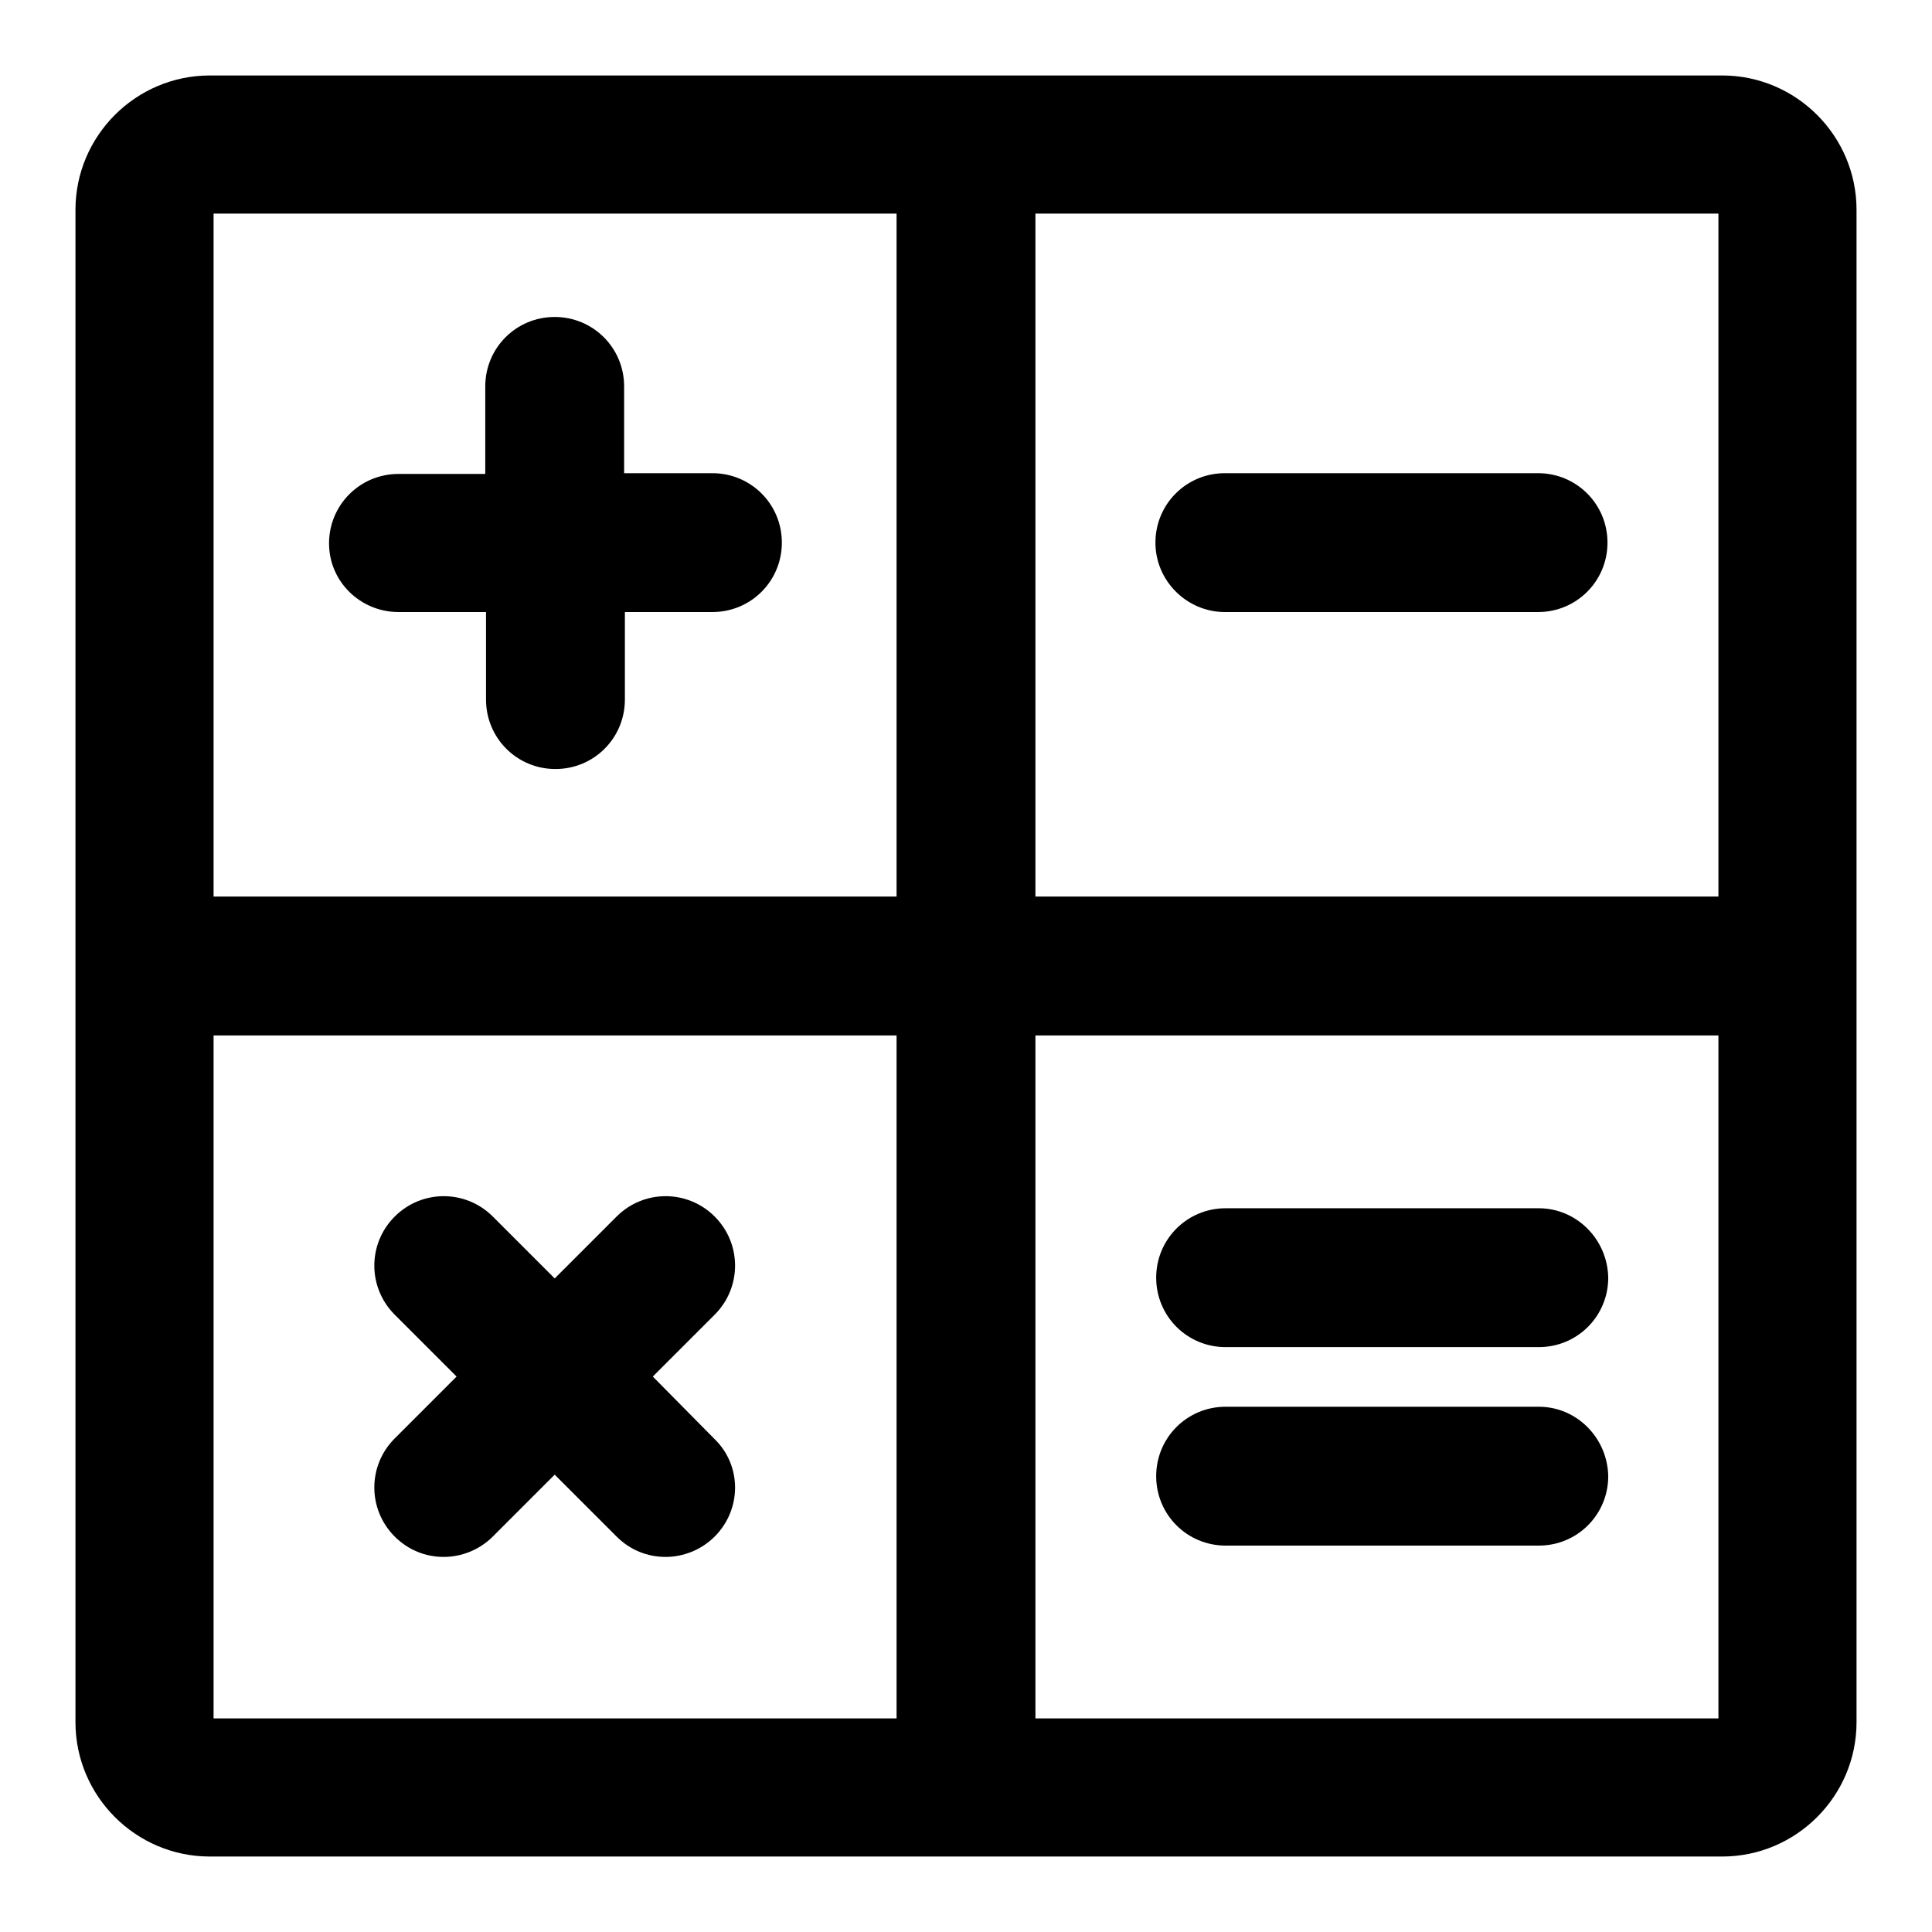
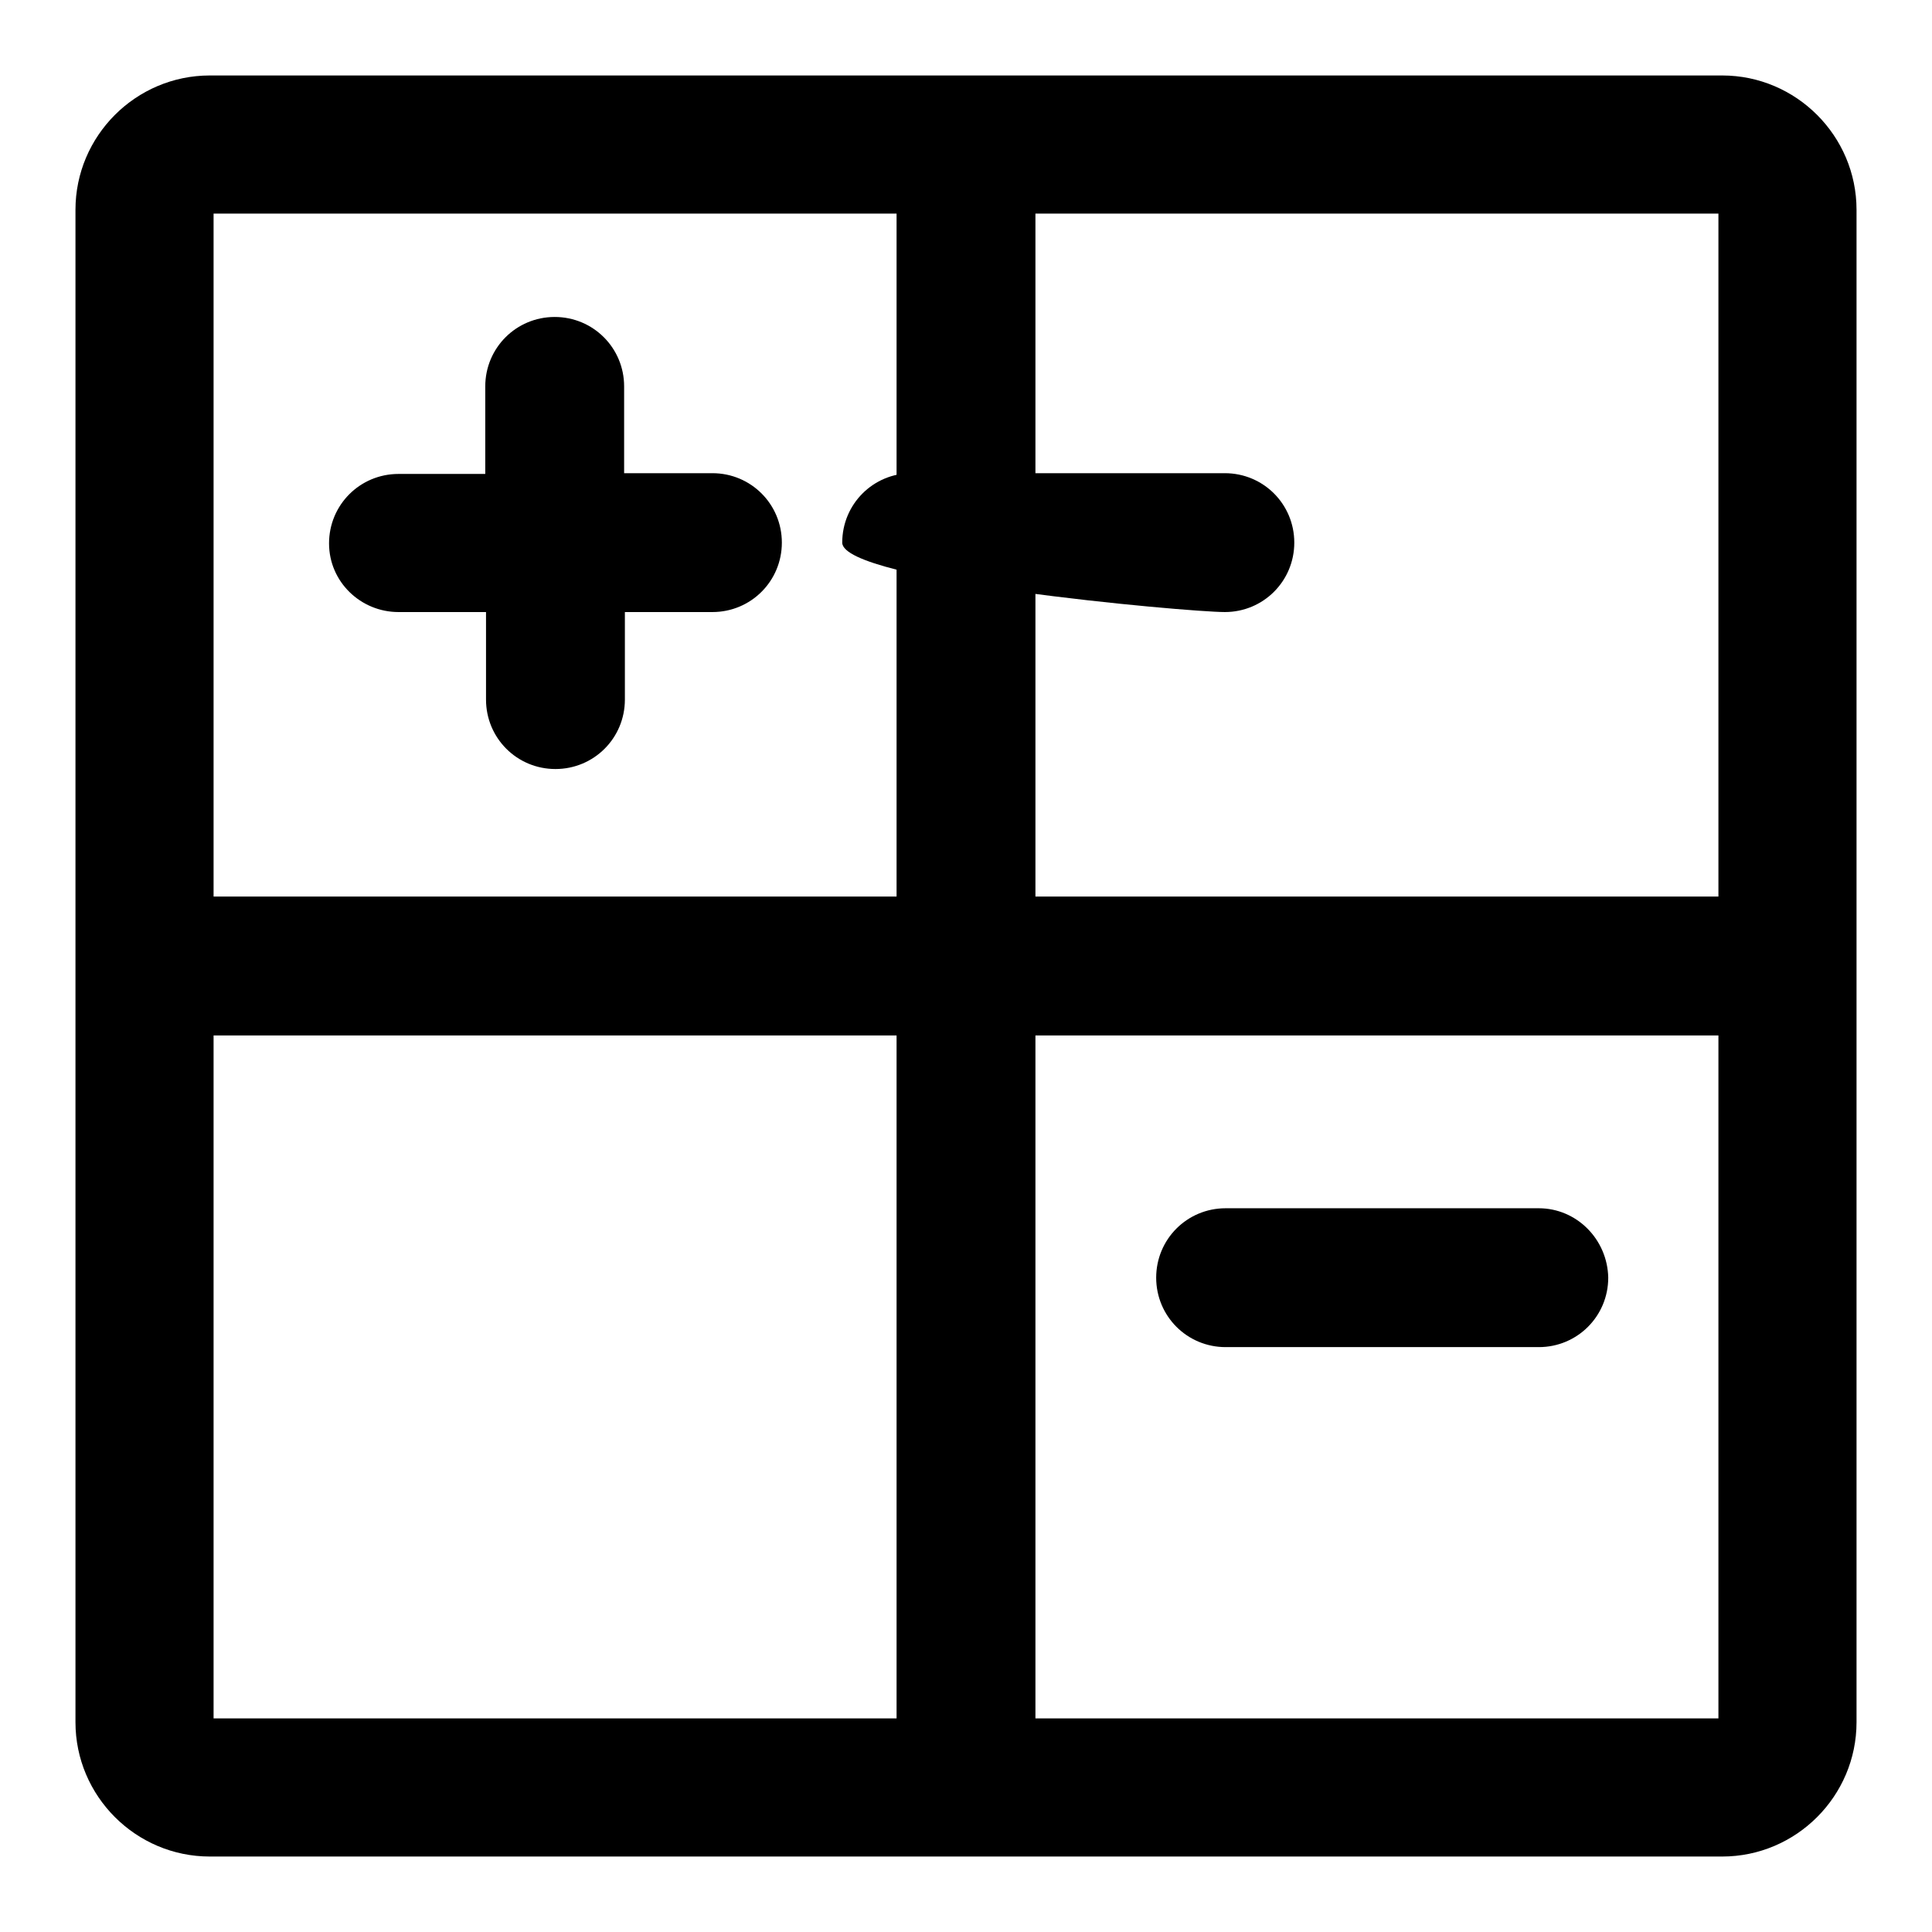
<svg xmlns="http://www.w3.org/2000/svg" version="1.1" x="0px" y="0px" viewBox="0 0 256 256" enable-background="new 0 0 256 256" xml:space="preserve">
  <g>
    <g>
      <g>
        <g>
          <path fill="#000000" d="M228.2,10H27.8C18,10,10,18,10,27.8v200.4c0,9.8,8,17.8,17.8,17.8h200.4c9.8,0,17.8-8,17.8-17.8V27.8C246,18,238,10,228.2,10z M227.7,118.8h-90.5V28.3h90.5L227.7,118.8L227.7,118.8z M118.8,28.3v90.5H28.3V28.3H118.8z M28.3,137.2h90.5v90.5H28.3V137.2z M137.2,227.7v-90.5h90.5v90.5H137.2L137.2,227.7z" />
-           <path fill="#000000" d="M162.3,81.1h41.5c5.1,0,9.2-4.1,9.2-9.2s-4.1-9.2-9.2-9.2h-41.5c-5.1,0-9.2,4.1-9.2,9.2S157.3,81.1,162.3,81.1z" />
+           <path fill="#000000" d="M162.3,81.1c5.1,0,9.2-4.1,9.2-9.2s-4.1-9.2-9.2-9.2h-41.5c-5.1,0-9.2,4.1-9.2,9.2S157.3,81.1,162.3,81.1z" />
          <path fill="#000000" d="M52.8,81.1h11.6v11.6c0,5.1,4.1,9.2,9.2,9.2s9.2-4.1,9.2-9.2V81.1h11.6c5.1,0,9.2-4.1,9.2-9.2s-4.1-9.2-9.2-9.2H82.7V51.2c0-5.1-4.1-9.2-9.2-9.2s-9.2,4.1-9.2,9.2v11.6H52.8c-5.1,0-9.2,4.1-9.2,9.2S47.8,81.1,52.8,81.1z" />
-           <path fill="#000000" d="M86.5,182.4l8.2-8.2c3.6-3.6,3.6-9.4,0-13c-3.6-3.6-9.4-3.6-13,0l-8.2,8.2l-8.2-8.2c-3.6-3.6-9.4-3.6-13,0c-3.6,3.6-3.6,9.4,0,13l8.2,8.2l-8.2,8.2c-3.6,3.6-3.6,9.4,0,13c1.8,1.8,4.1,2.7,6.5,2.7c2.3,0,4.7-0.9,6.5-2.7l8.2-8.2l8.2,8.2c1.8,1.8,4.1,2.7,6.5,2.7c2.3,0,4.7-0.9,6.5-2.7c3.6-3.6,3.6-9.4,0-12.9L86.5,182.4z" />
          <path fill="#000000" d="M203.9,160.1h-41.5c-5.1,0-9.2,4.1-9.2,9.2c0,5.1,4.1,9.2,9.2,9.2h41.5c5.1,0,9.2-4.1,9.2-9.2C213,164.2,208.9,160.1,203.9,160.1z" />
-           <path fill="#000000" d="M203.9,186.4h-41.5c-5.1,0-9.2,4.1-9.2,9.2c0,5.1,4.1,9.2,9.2,9.2h41.5c5.1,0,9.2-4.1,9.2-9.2C213,190.5,208.9,186.4,203.9,186.4z" />
        </g>
      </g>
      <g />
      <g />
      <g />
      <g />
      <g />
      <g />
      <g />
      <g />
      <g />
      <g />
      <g />
      <g />
      <g />
      <g />
      <g />
    </g>
  </g>
</svg>